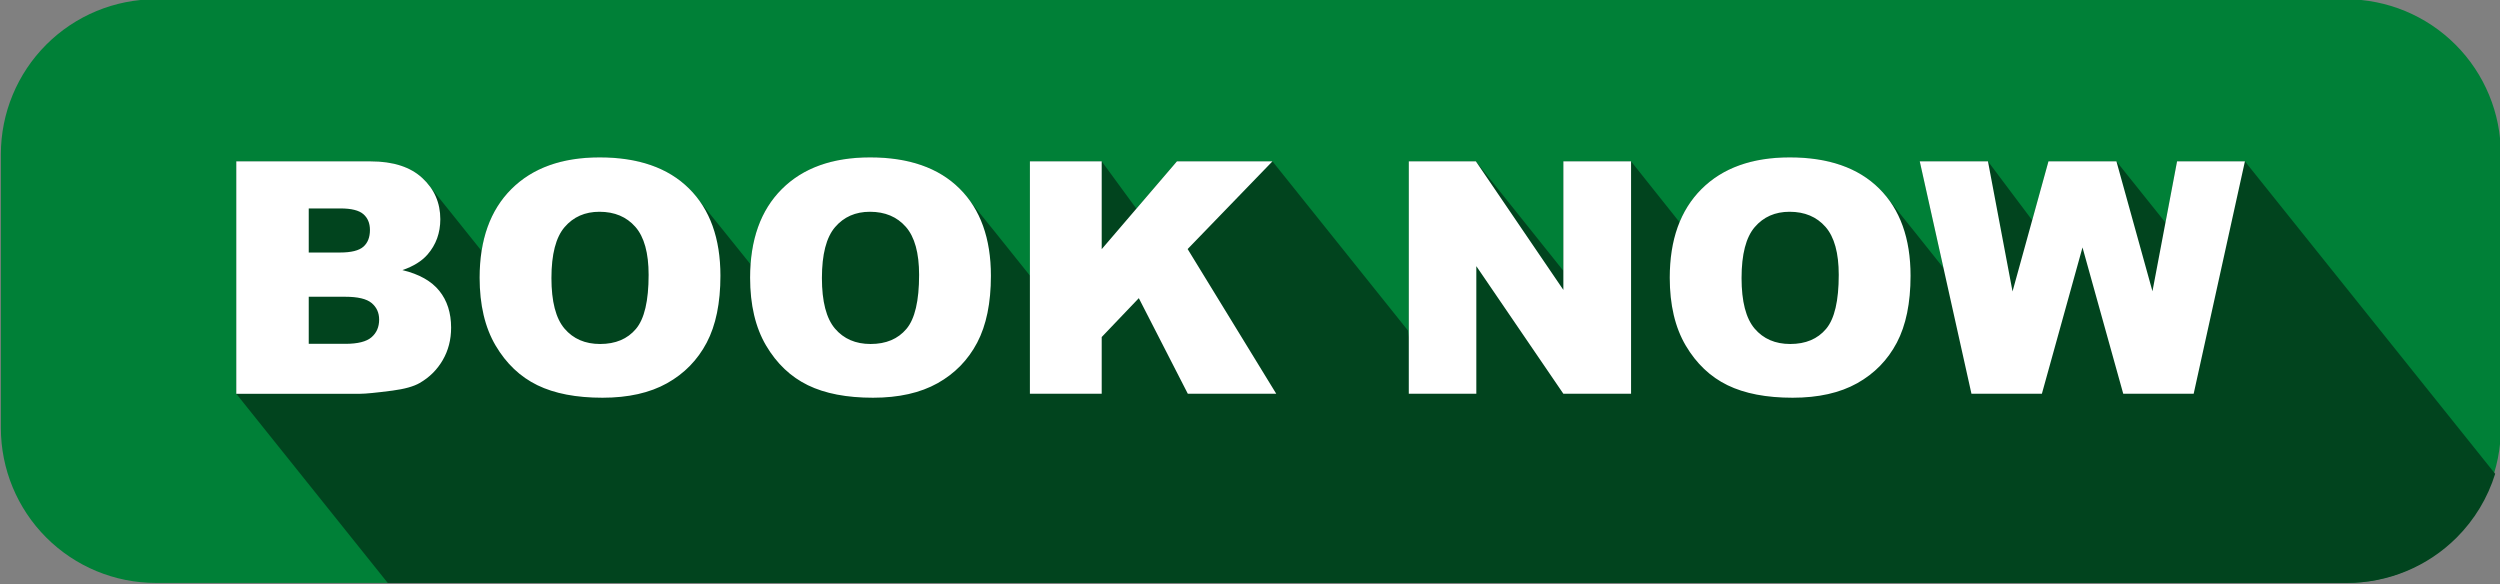
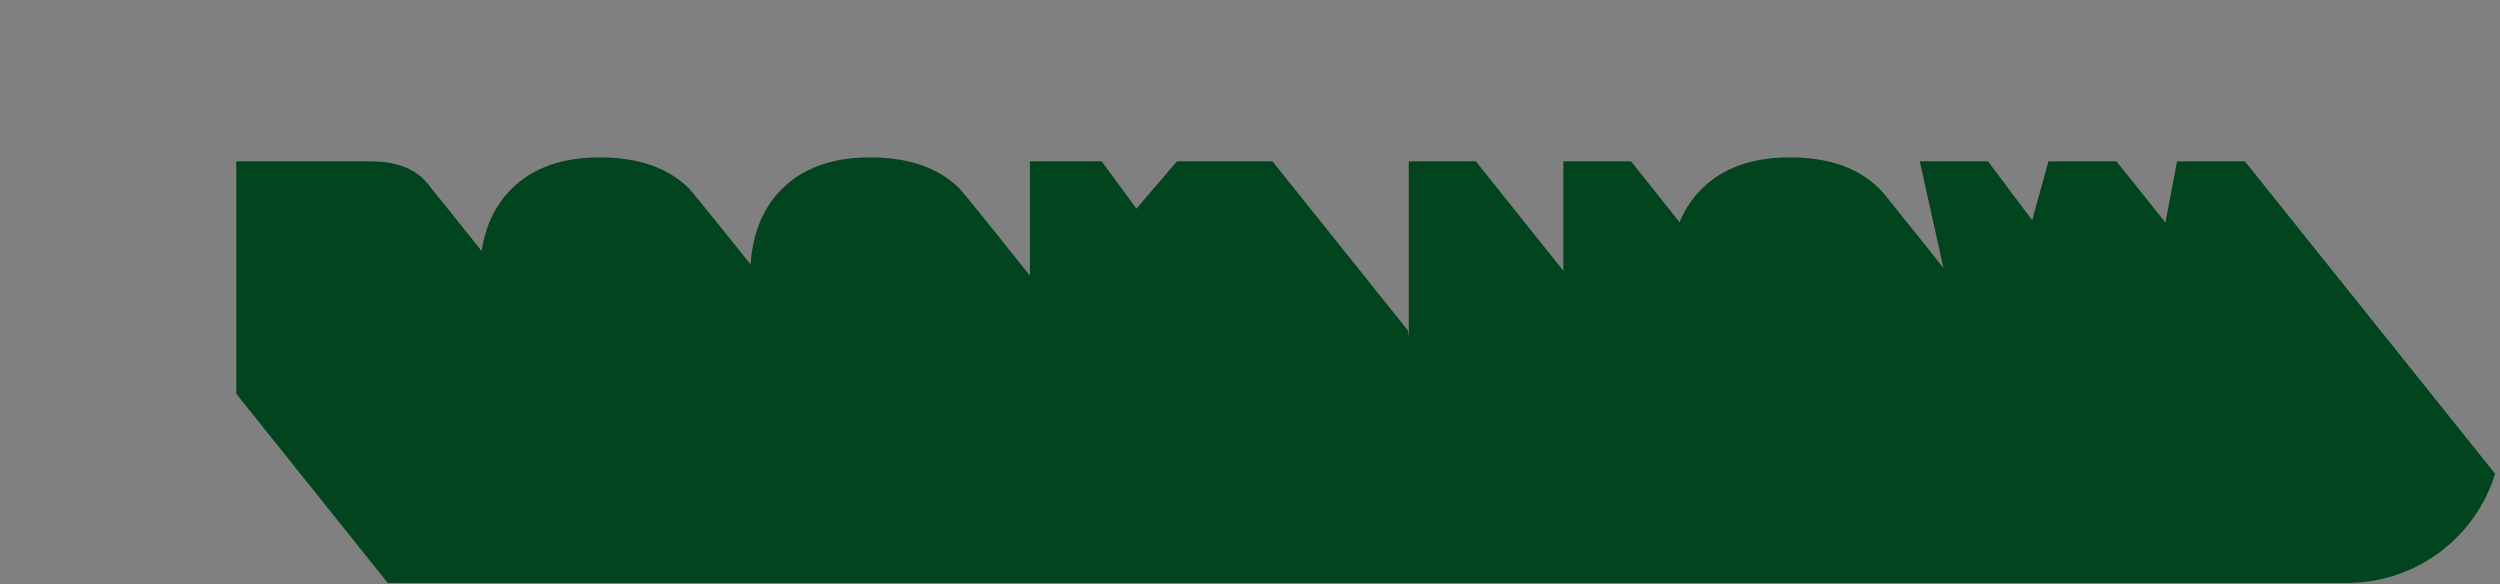
<svg xmlns="http://www.w3.org/2000/svg" clip-rule="evenodd" fill="#000000" fill-rule="evenodd" height="21.6" preserveAspectRatio="xMidYMid meet" stroke-linejoin="round" stroke-miterlimit="2" version="1" viewBox="0.8 0.3 92.4 21.6" width="92.4" zoomAndPan="magnify">
  <rect x="0.8" y="0.3" width="92.4" height="21.6" fill="#808080" stroke="none" />
  <g>
    <g>
      <g>
        <g id="change1_1">
-           <path d="M117,16.729C117,15.21 116.282,13.753 115.003,12.678C113.725,11.604 111.991,11 110.182,11C90.466,11 33.534,11 13.818,11C12.009,11 10.275,11.604 8.997,12.678C7.718,13.753 7,15.21 7,16.729C7,19.857 7,23.717 7,26.844C7,28.363 7.718,29.821 8.997,30.895C10.275,31.969 12.009,32.573 13.818,32.573C33.534,32.573 90.466,32.573 110.182,32.573C111.991,32.573 113.725,31.969 115.003,30.895C116.282,29.821 117,28.363 117,26.844C117,23.717 117,19.857 117,16.729Z" fill="#008037" transform="matrix(.84 0 0 1 -5.048 -10.728)" />
-         </g>
+           </g>
        <g id="change2_1">
          <path d="M474.929,66.845L469.331,59.854L469.331,51.264L474.3,51.264C475.128,51.264 475.764,51.469 476.207,51.879C476.333,51.995 476.442,52.12 476.532,52.253C476.607,52.333 478.377,54.551 478.398,54.575C478.544,53.638 478.91,52.876 479.497,52.289C480.278,51.508 481.366,51.117 482.76,51.117C484.19,51.117 485.292,51.501 486.065,52.268C486.2,52.402 488.305,55.028 488.339,55.07C488.421,53.903 488.806,52.976 489.494,52.289C490.275,51.508 491.363,51.117 492.757,51.117C494.187,51.117 495.289,51.501 496.062,52.268C496.196,52.402 498.57,55.361 498.633,55.448C498.643,55.459 498.653,55.471 498.663,55.483L498.663,51.263L501.317,51.263L502.599,53.013L504.098,51.263L507.628,51.263L512.633,57.513L512.667,57.763L512.667,51.263L515.146,51.263L518.38,55.309L518.38,51.263L520.882,51.263L522.674,53.513C522.866,53.044 523.136,52.636 523.484,52.289C524.265,51.508 525.353,51.117 526.747,51.117C528.177,51.117 529.279,51.501 530.052,52.268C530.186,52.402 530.309,52.545 530.421,52.698C530.491,52.778 532.36,55.111 532.423,55.198L532.428,55.204L531.552,51.263L534.073,51.263L535.708,53.44L536.309,51.263L538.821,51.263L540.622,53.513L540.63,53.542L541.062,51.263L543.57,51.263L552.819,62.813C552.546,63.694 552.062,64.503 551.398,65.167C550.323,66.241 548.866,66.845 547.347,66.845L474.929,66.845Z" fill="#01441e" fill-rule="nonzero" transform="translate(-459.798 -45)" />
        </g>
        <g id="change3_1">
-           <path d="M478.325,55.564C478.325,54.162 478.715,53.07 479.497,52.289C480.278,51.508 481.366,51.117 482.76,51.117C484.19,51.117 485.292,51.501 486.065,52.268C486.838,53.036 487.225,54.111 487.225,55.494C487.225,56.498 487.056,57.321 486.718,57.964C486.38,58.606 485.892,59.106 485.253,59.464C484.615,59.821 483.819,60 482.866,60C481.897,60 481.095,59.846 480.46,59.537C479.826,59.228 479.311,58.74 478.916,58.072C478.522,57.404 478.325,56.568 478.325,55.564ZM488.322,55.564C488.322,54.162 488.712,53.07 489.494,52.289C490.275,51.508 491.363,51.117 492.757,51.117C494.187,51.117 495.289,51.501 496.062,52.268C496.835,53.036 497.222,54.111 497.222,55.494C497.222,56.498 497.053,57.321 496.715,57.964C496.377,58.606 495.889,59.106 495.25,59.464C494.612,59.821 493.816,60 492.863,60C491.894,60 491.092,59.846 490.457,59.537C489.823,59.228 489.308,58.74 488.913,58.072C488.519,57.404 488.322,56.568 488.322,55.564ZM522.312,55.564C522.312,54.162 522.702,53.07 523.484,52.289C524.265,51.508 525.353,51.117 526.747,51.117C528.177,51.117 529.279,51.501 530.052,52.268C530.825,53.036 531.212,54.111 531.212,55.494C531.212,56.498 531.043,57.321 530.705,57.964C530.367,58.606 529.879,59.106 529.24,59.464C528.602,59.821 527.806,60 526.853,60C525.884,60 525.082,59.846 524.447,59.537C523.813,59.228 523.298,58.74 522.903,58.072C522.509,57.404 522.312,56.568 522.312,55.564ZM469.331,51.264L474.3,51.264C475.128,51.264 475.764,51.469 476.207,51.879C476.651,52.289 476.872,52.797 476.872,53.403C476.872,53.91 476.714,54.346 476.398,54.709C476.187,54.951 475.878,55.143 475.472,55.283C476.089,55.432 476.543,55.687 476.834,56.048C477.125,56.409 477.271,56.863 477.271,57.41C477.271,57.856 477.167,58.256 476.96,58.612C476.753,58.967 476.47,59.248 476.111,59.455C475.888,59.584 475.552,59.678 475.103,59.737C474.505,59.815 474.109,59.854 473.913,59.854L469.331,59.854L469.331,51.264ZM512.667,51.263L515.146,51.263L518.38,56.015L518.38,51.263L520.882,51.263L520.882,59.853L518.38,59.853L515.163,55.137L515.163,59.853L512.667,59.853L512.667,51.263ZM498.663,51.263L501.317,51.263L501.317,54.509L504.098,51.263L507.628,51.263L504.493,54.505L507.768,59.853L504.5,59.853L502.689,56.32L501.317,57.757L501.317,59.853L498.663,59.853L498.663,51.263ZM531.552,51.263L534.073,51.263L534.981,56.072L536.309,51.263L538.821,51.263L540.153,56.065L541.062,51.263L543.57,51.263L541.676,59.853L539.073,59.853L537.567,54.445L536.066,59.853L533.463,59.853L531.552,51.263ZM480.979,55.576C480.979,56.443 481.14,57.066 481.462,57.445C481.785,57.824 482.223,58.014 482.778,58.014C483.348,58.014 483.79,57.828 484.102,57.457C484.415,57.086 484.571,56.42 484.571,55.459C484.571,54.65 484.408,54.059 484.082,53.686C483.755,53.313 483.313,53.127 482.754,53.127C482.219,53.127 481.79,53.316 481.465,53.695C481.141,54.074 480.979,54.701 480.979,55.576ZM490.976,55.576C490.976,56.443 491.137,57.066 491.459,57.445C491.782,57.824 492.22,58.014 492.775,58.014C493.345,58.014 493.787,57.828 494.099,57.457C494.412,57.086 494.568,56.42 494.568,55.459C494.568,54.65 494.405,54.059 494.079,53.686C493.752,53.313 493.31,53.127 492.751,53.127C492.216,53.127 491.787,53.316 491.462,53.695C491.138,54.074 490.976,54.701 490.976,55.576ZM524.966,55.576C524.966,56.443 525.127,57.066 525.449,57.445C525.772,57.824 526.21,58.014 526.765,58.014C527.335,58.014 527.777,57.828 528.089,57.457C528.402,57.086 528.558,56.42 528.558,55.459C528.558,54.65 528.395,54.059 528.069,53.686C527.742,53.313 527.3,53.127 526.741,53.127C526.206,53.127 525.777,53.316 525.452,53.695C525.128,54.074 524.966,54.701 524.966,55.576ZM472.009,58.008L473.363,58.008C473.82,58.008 474.142,57.927 474.329,57.765C474.517,57.603 474.611,57.385 474.611,57.112C474.611,56.858 474.518,56.654 474.332,56.499C474.147,56.345 473.822,56.268 473.357,56.268L472.009,56.268L472.009,58.008ZM472.009,54.633L473.163,54.633C473.577,54.633 473.865,54.562 474.028,54.419C474.19,54.277 474.271,54.07 474.271,53.801C474.271,53.551 474.19,53.356 474.028,53.215C473.865,53.074 473.583,53.004 473.181,53.004L472.009,53.004L472.009,54.633Z" fill="#ffffff" fill-rule="nonzero" transform="translate(-459.798 -45)" />
-         </g>
+           </g>
      </g>
    </g>
  </g>
</svg>